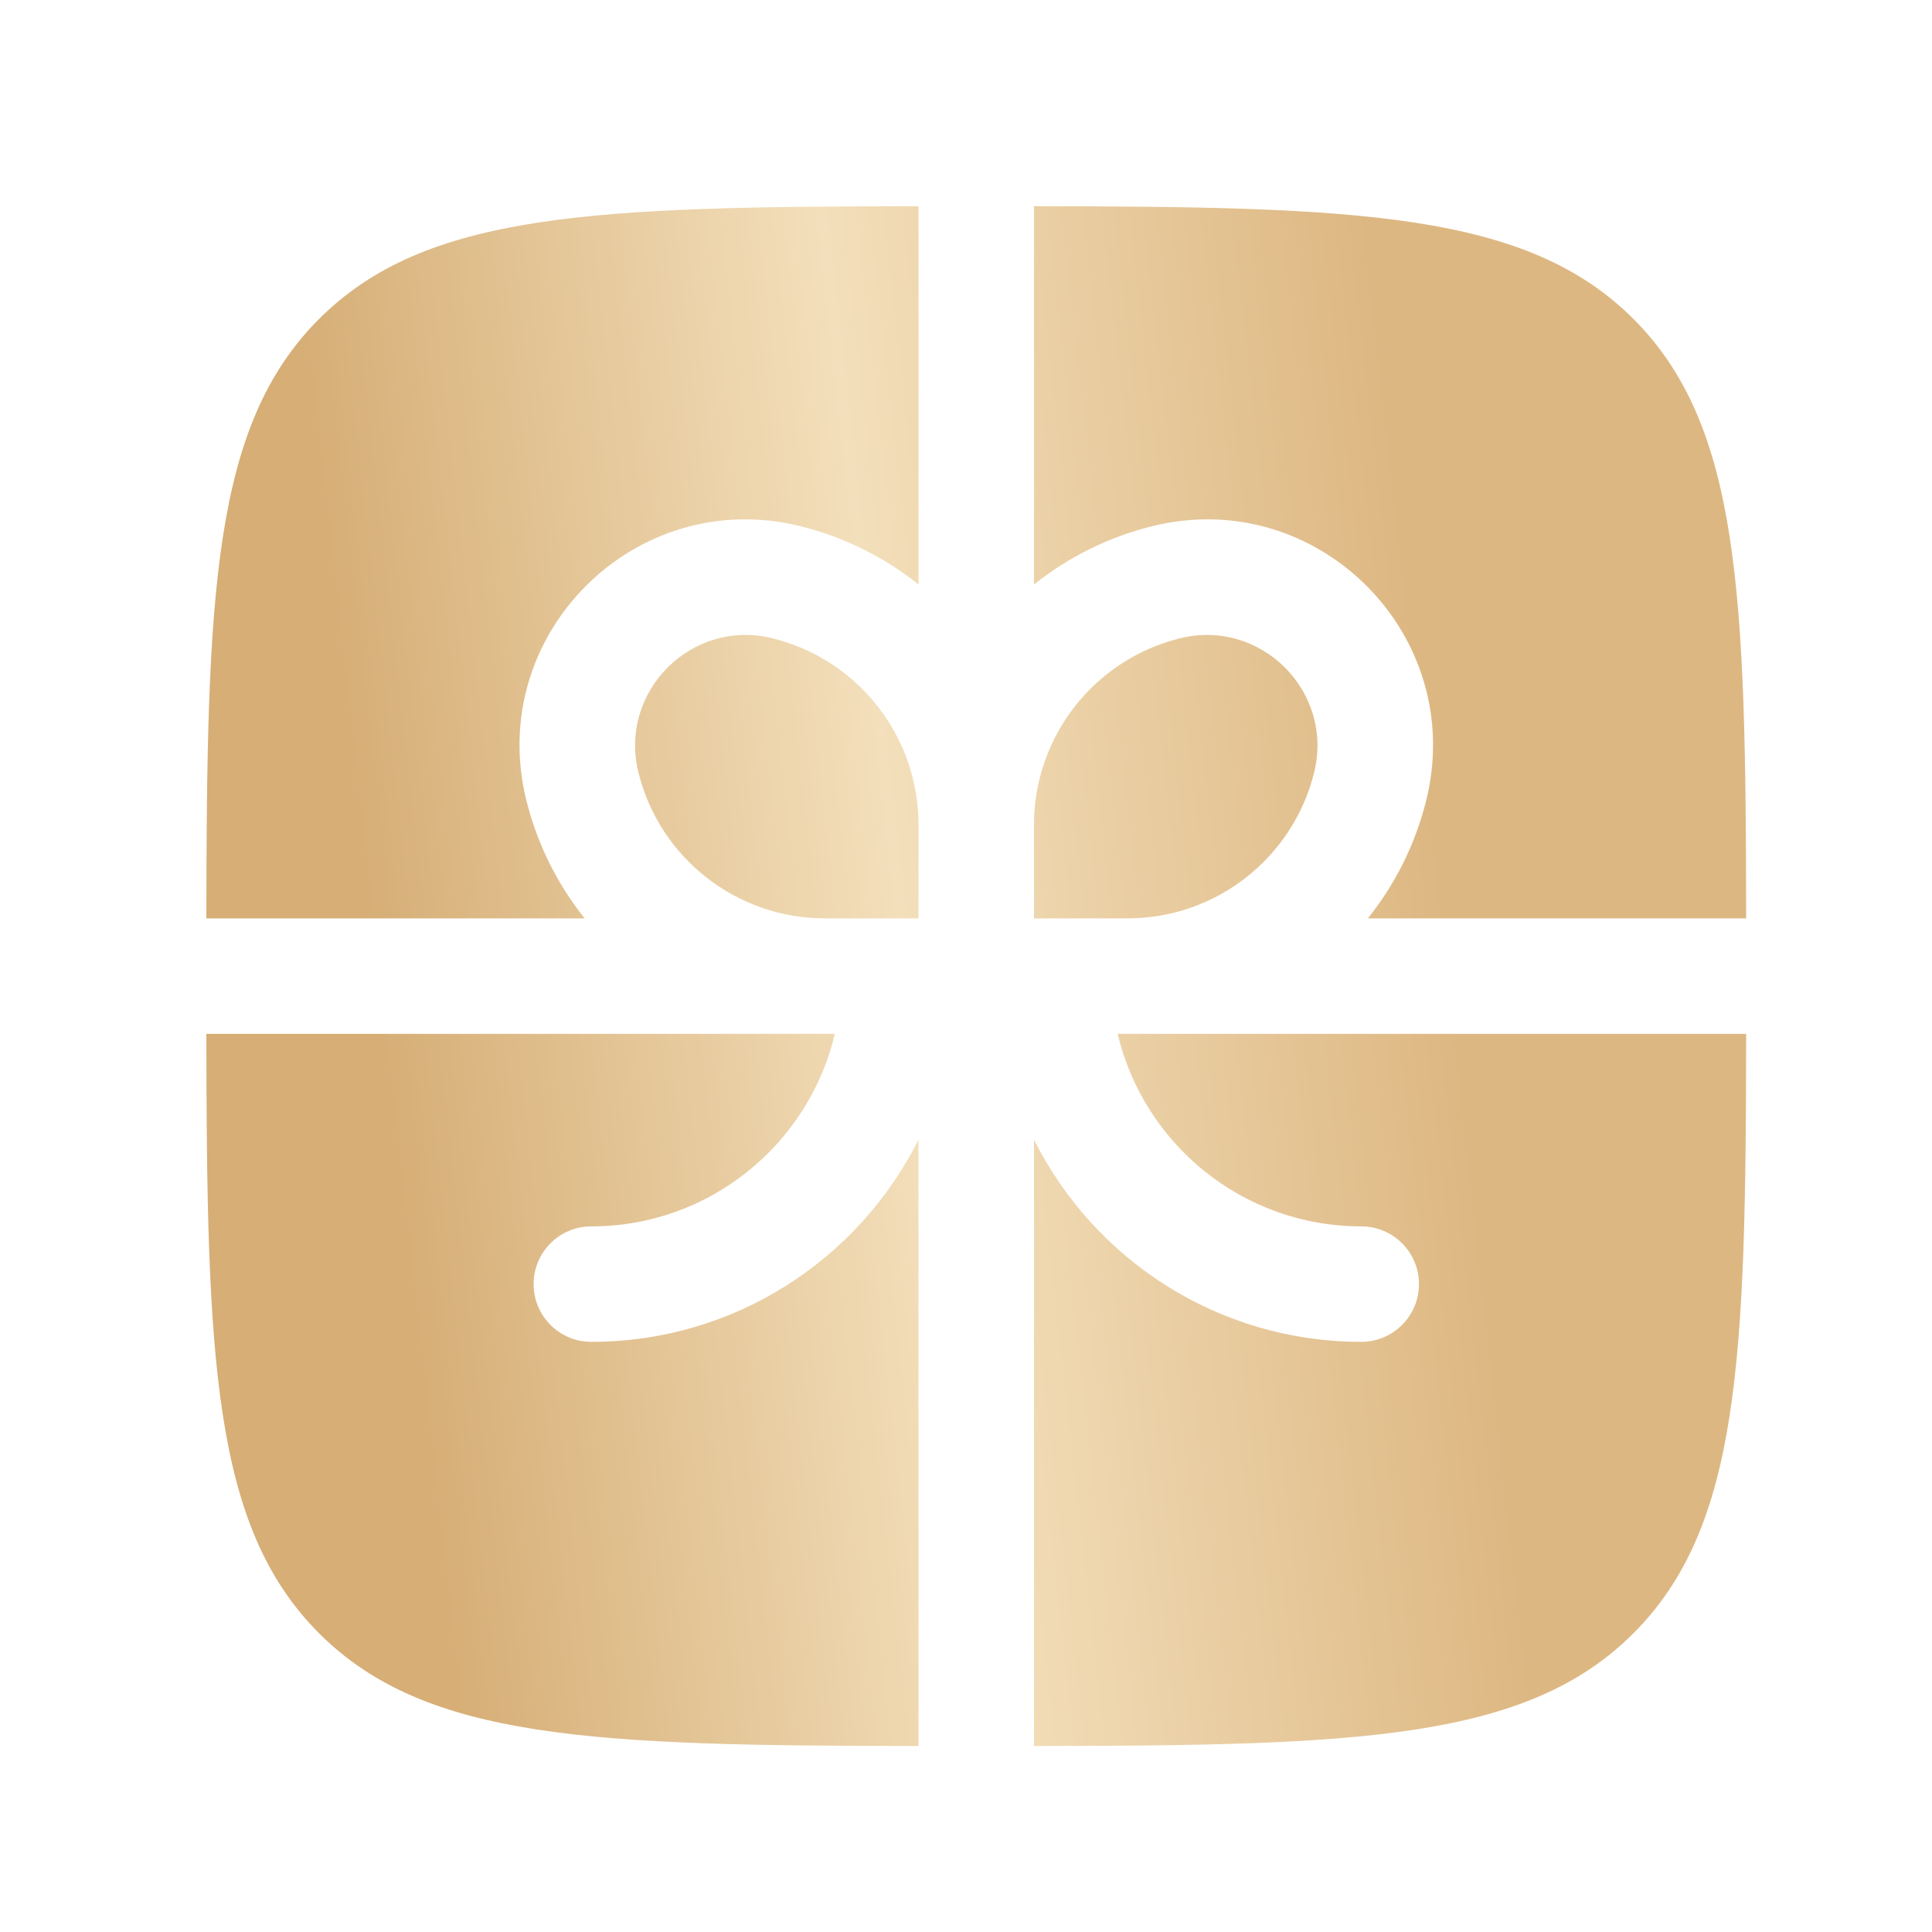
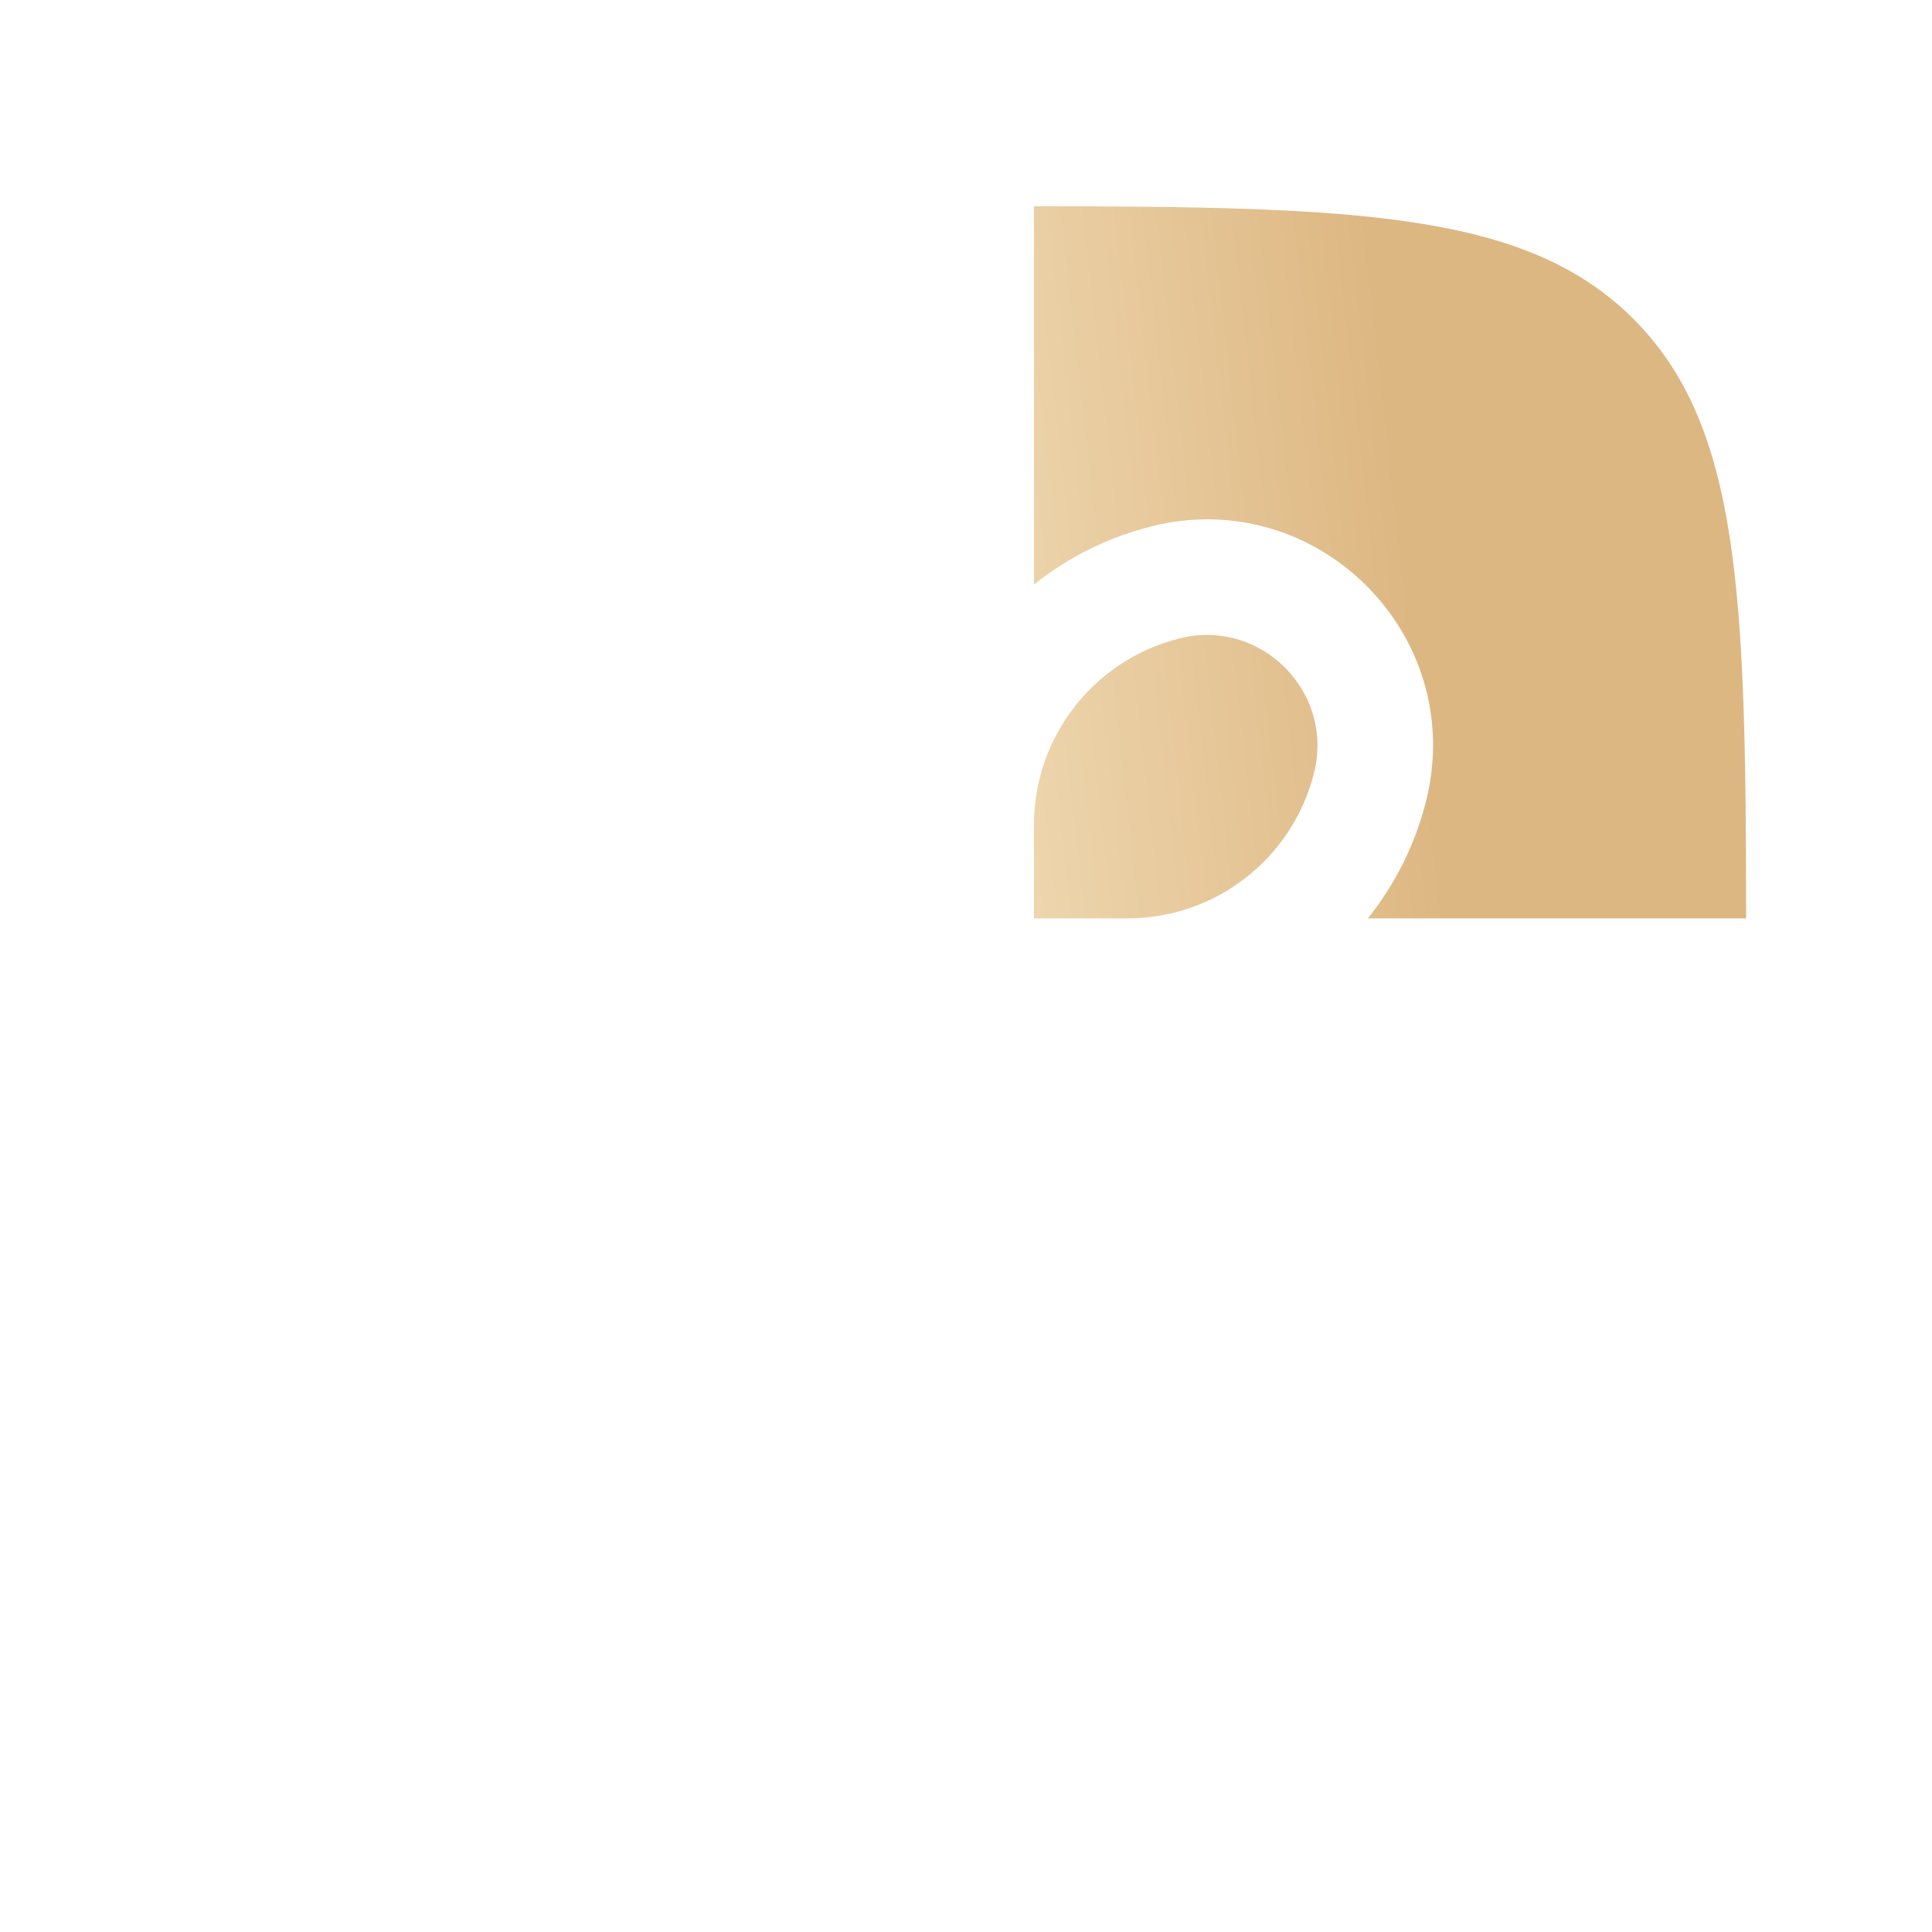
<svg xmlns="http://www.w3.org/2000/svg" width="26" height="26" viewBox="0 0 26 26" fill="none">
-   <path d="M12.361 2.775C7.99 2.78 5.729 2.858 4.294 4.292C2.86 5.727 2.782 7.989 2.777 12.359H7.868C7.505 11.905 7.233 11.369 7.085 10.777C6.527 8.546 8.548 6.525 10.778 7.083C11.371 7.231 11.907 7.503 12.361 7.866V2.775Z" fill="url(#paint0_linear_411_910)" />
-   <path d="M2.777 13.913C2.782 18.284 2.86 20.545 4.294 21.98C5.729 23.415 7.99 23.493 12.361 23.497V15.337C11.553 16.95 9.885 18.058 7.958 18.058C7.528 18.058 7.181 17.71 7.181 17.281C7.181 16.852 7.528 16.504 7.958 16.504C9.55 16.504 10.884 15.398 11.235 13.913H2.777Z" fill="url(#paint1_linear_411_910)" />
-   <path d="M13.915 23.497C18.286 23.493 20.547 23.415 21.982 21.98C23.417 20.545 23.495 18.284 23.499 13.913H15.041C15.392 15.398 16.727 16.504 18.319 16.504C18.748 16.504 19.096 16.852 19.096 17.281C19.096 17.71 18.748 18.058 18.319 18.058C16.392 18.058 14.723 16.95 13.915 15.337V23.497Z" fill="url(#paint2_linear_411_910)" />
  <path d="M23.499 12.359C23.495 7.989 23.417 5.727 21.982 4.292C20.547 2.858 18.286 2.78 13.915 2.775V7.866C14.37 7.503 14.905 7.231 15.498 7.083C17.729 6.525 19.749 8.546 19.192 10.777C19.044 11.369 18.772 11.905 18.408 12.359H23.499Z" fill="url(#paint3_linear_411_910)" />
-   <path d="M10.402 8.591C11.553 8.879 12.361 9.913 12.361 11.1V12.359H11.102C9.915 12.359 8.88 11.551 8.593 10.4C8.319 9.307 9.309 8.317 10.402 8.591Z" fill="url(#paint4_linear_411_910)" />
  <path d="M13.915 11.1V12.359H15.174C16.361 12.359 17.396 11.551 17.684 10.4C17.957 9.307 16.967 8.317 15.875 8.591C14.723 8.879 13.915 9.913 13.915 11.1Z" fill="url(#paint5_linear_411_910)" />
  <defs>
    <linearGradient id="paint0_linear_411_910" x1="5.872" y1="20.954" x2="20.255" y2="19.344" gradientUnits="userSpaceOnUse">
      <stop stop-color="#D6AE76" />
      <stop offset="0.495" stop-color="#F3DFBB" />
      <stop offset="1" stop-color="#DDB782" />
    </linearGradient>
    <linearGradient id="paint1_linear_411_910" x1="5.872" y1="20.954" x2="20.255" y2="19.344" gradientUnits="userSpaceOnUse">
      <stop stop-color="#D6AE76" />
      <stop offset="0.495" stop-color="#F3DFBB" />
      <stop offset="1" stop-color="#DDB782" />
    </linearGradient>
    <linearGradient id="paint2_linear_411_910" x1="5.872" y1="20.954" x2="20.255" y2="19.344" gradientUnits="userSpaceOnUse">
      <stop stop-color="#D6AE76" />
      <stop offset="0.495" stop-color="#F3DFBB" />
      <stop offset="1" stop-color="#DDB782" />
    </linearGradient>
    <linearGradient id="paint3_linear_411_910" x1="5.872" y1="20.954" x2="20.255" y2="19.344" gradientUnits="userSpaceOnUse">
      <stop stop-color="#D6AE76" />
      <stop offset="0.495" stop-color="#F3DFBB" />
      <stop offset="1" stop-color="#DDB782" />
    </linearGradient>
    <linearGradient id="paint4_linear_411_910" x1="5.872" y1="20.954" x2="20.255" y2="19.344" gradientUnits="userSpaceOnUse">
      <stop stop-color="#D6AE76" />
      <stop offset="0.495" stop-color="#F3DFBB" />
      <stop offset="1" stop-color="#DDB782" />
    </linearGradient>
    <linearGradient id="paint5_linear_411_910" x1="5.872" y1="20.954" x2="20.255" y2="19.344" gradientUnits="userSpaceOnUse">
      <stop stop-color="#D6AE76" />
      <stop offset="0.495" stop-color="#F3DFBB" />
      <stop offset="1" stop-color="#DDB782" />
    </linearGradient>
  </defs>
</svg>